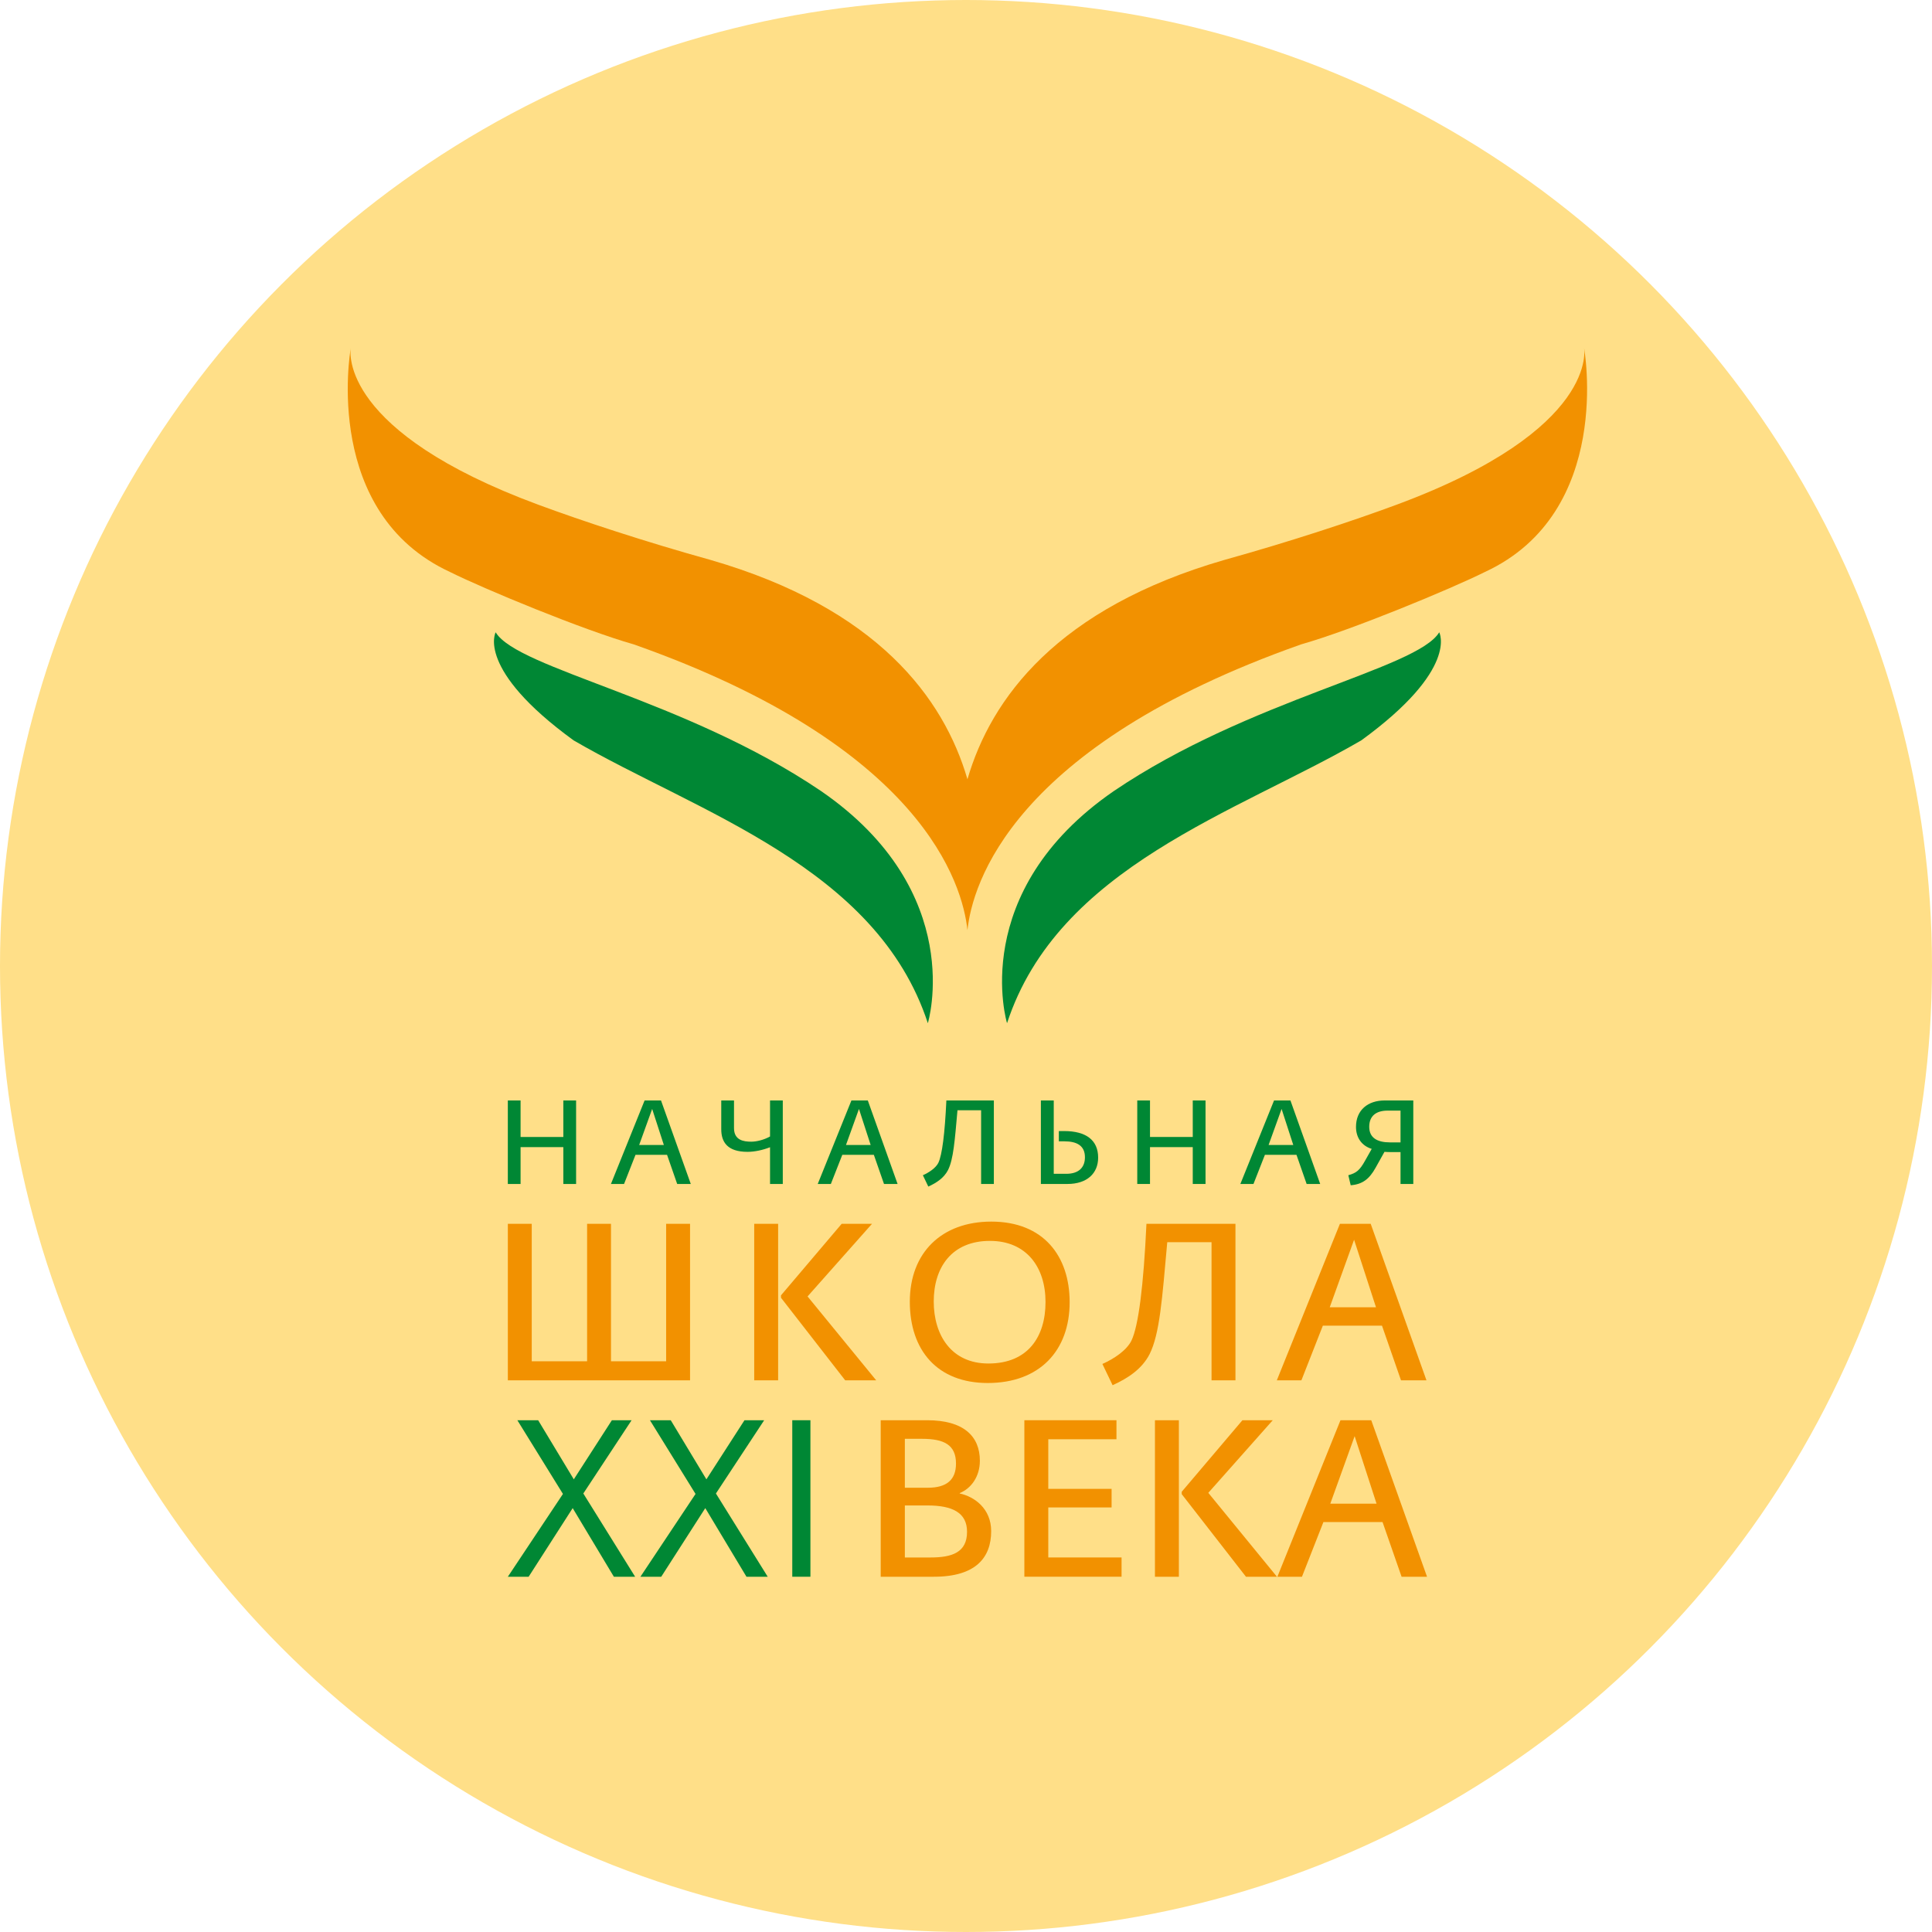
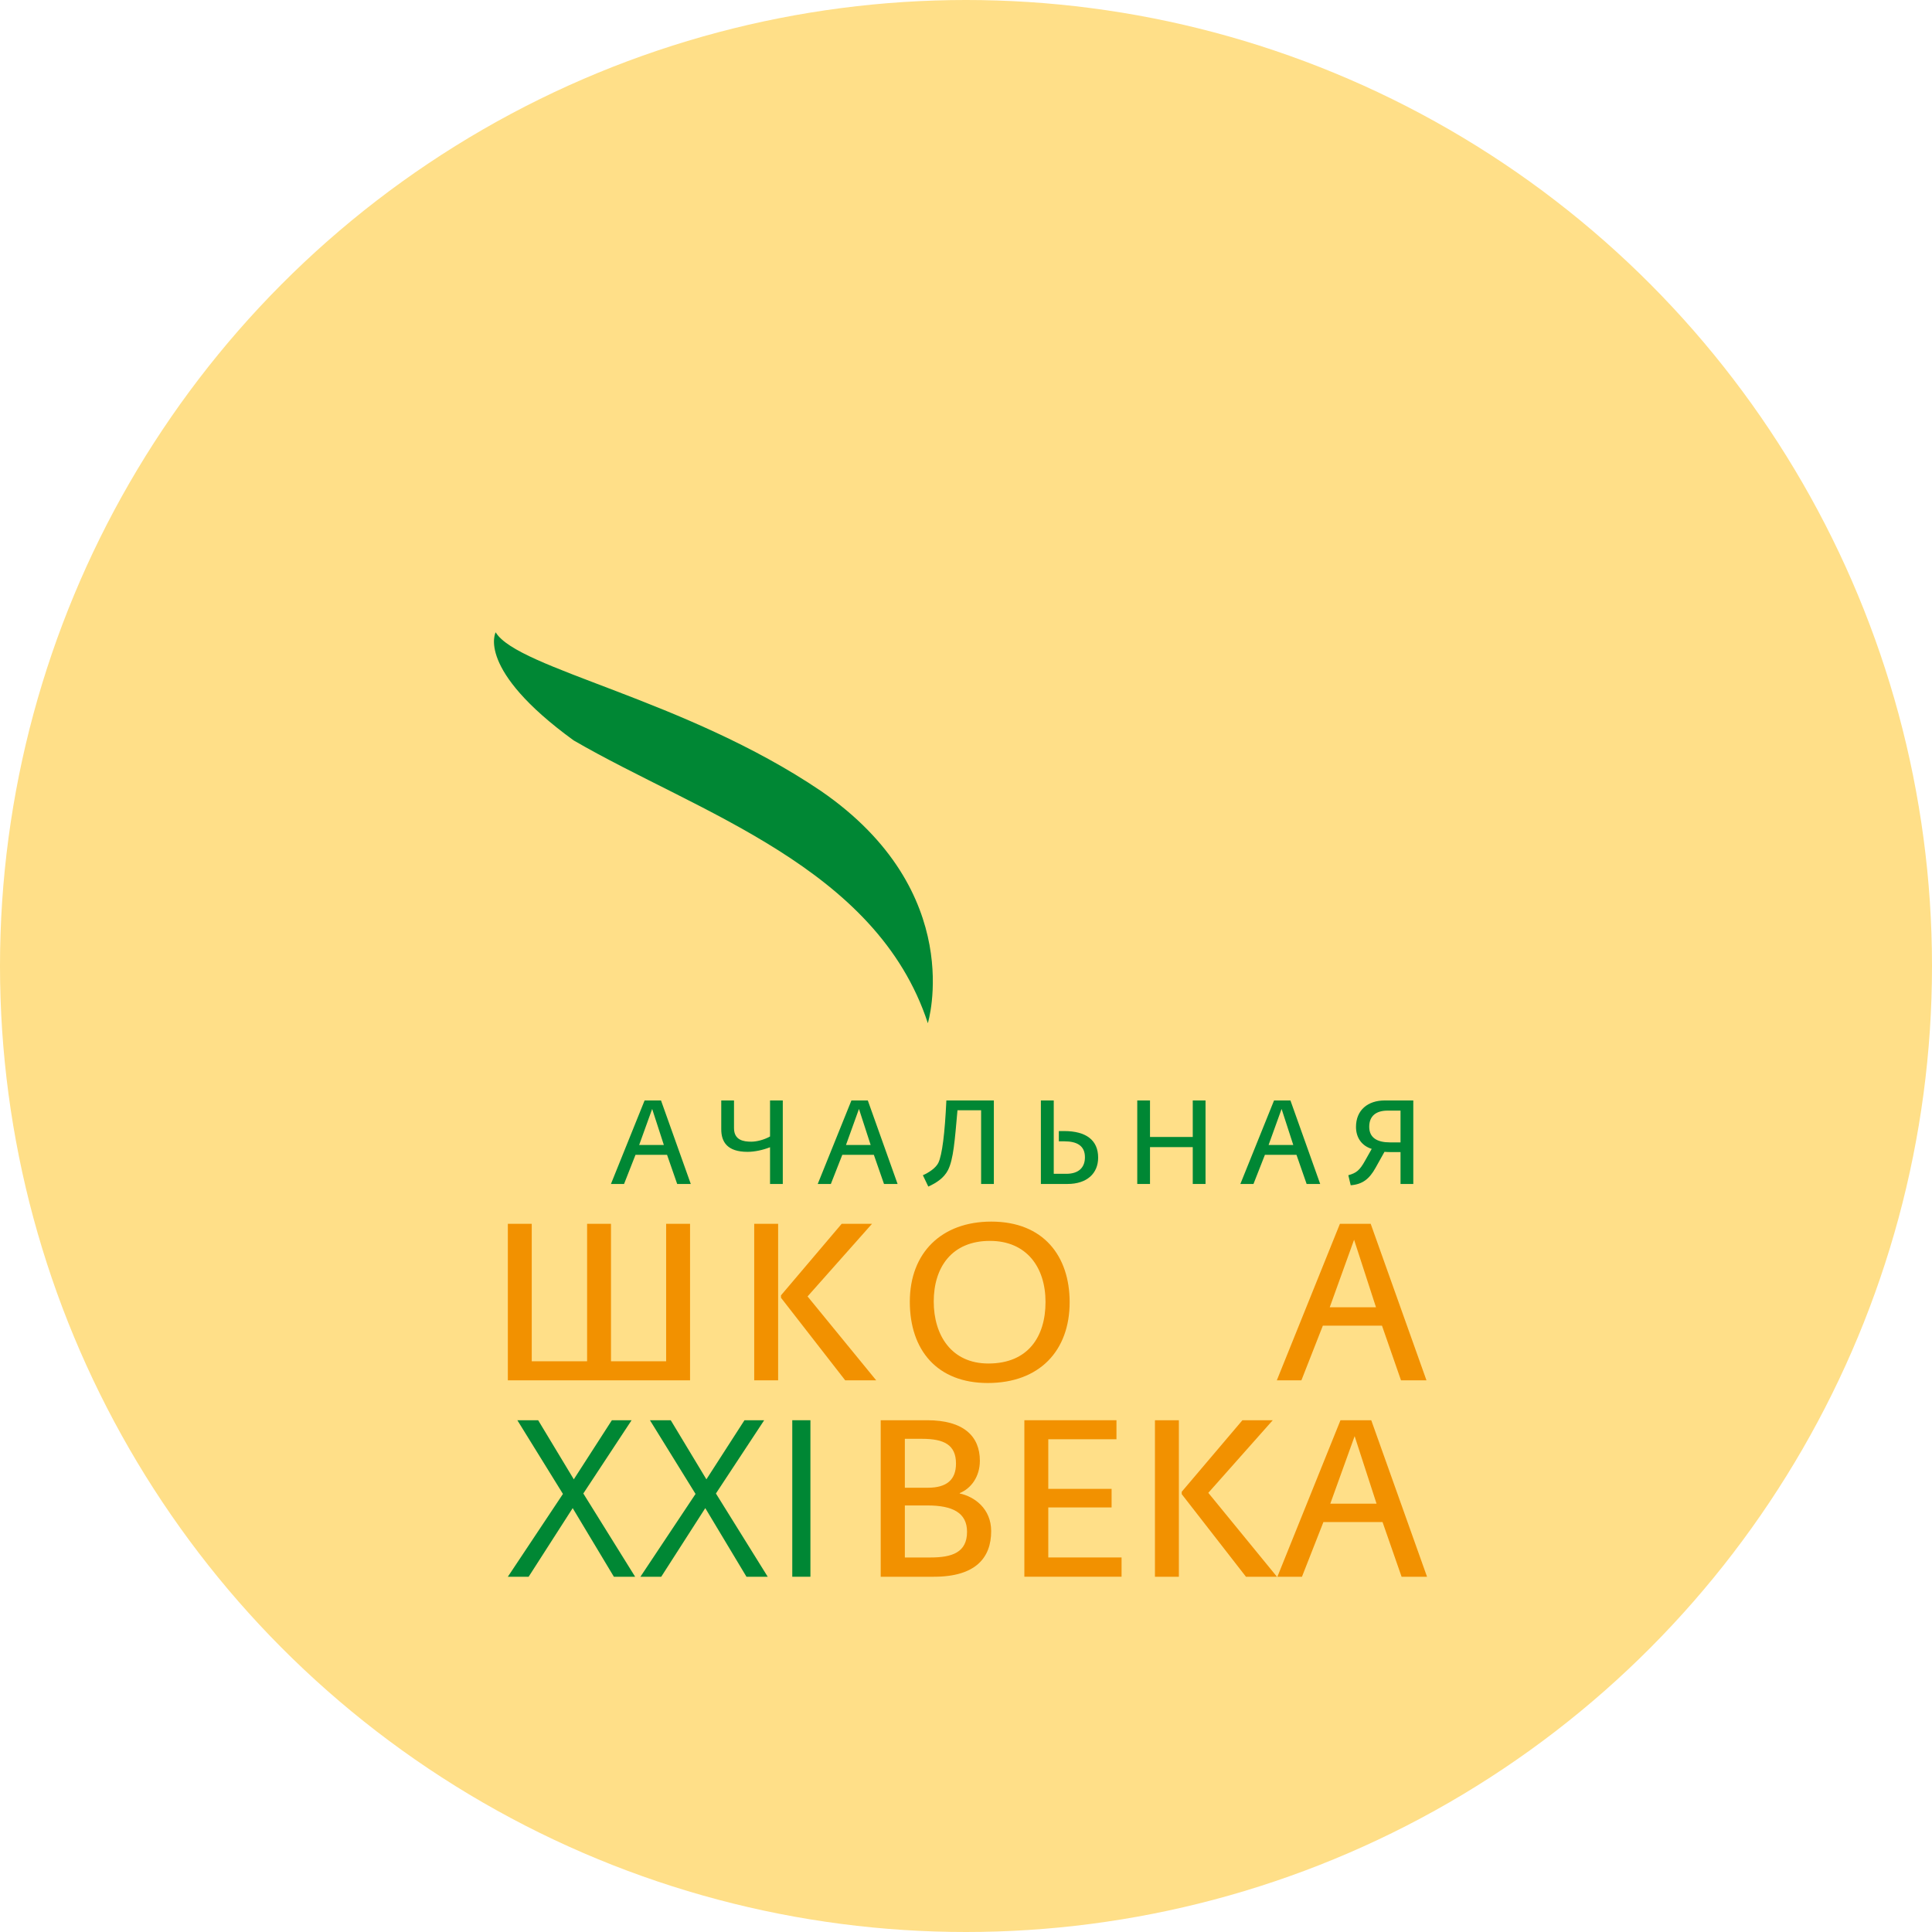
<svg xmlns="http://www.w3.org/2000/svg" width="100" height="100" viewBox="0 0 100 100" fill="none">
  <circle cx="50" cy="50" r="50" fill="#FFDF88" />
  <path d="M48.025 52.96C48.025 52.96 50.101 46.176 42.491 40.94C35.456 36.179 26.808 34.632 25.655 32.728C25.655 32.728 24.617 34.633 29.69 38.322C36.147 42.07 45.373 44.867 48.025 52.96Z" fill="#008734" />
-   <path d="M52.124 52.96C52.124 52.96 50.048 46.176 57.658 40.94C64.693 36.179 73.342 34.632 74.494 32.728C74.494 32.728 75.532 34.633 70.459 38.322C64.002 42.07 54.776 44.867 52.124 52.96Z" fill="#008734" />
-   <path d="M72.29 26.123C70.039 26.957 66.755 28.042 63.383 28.979C54.724 31.48 51.295 36.144 50.075 40.335C48.853 36.144 45.424 31.48 36.767 28.979C33.393 28.042 30.109 26.956 27.859 26.123C17.632 22.339 18.115 18.269 18.156 18.013C18.108 18.286 16.71 26.561 23.289 29.604C25.08 30.496 30.198 32.614 32.803 33.353C47.789 38.639 49.825 45.777 50.075 48.145C50.326 45.777 52.361 38.64 67.346 33.353C69.951 32.614 75.069 30.496 76.861 29.604C83.549 26.51 81.99 18 81.99 18C81.99 18 82.829 22.214 72.29 26.123Z" fill="#F29100" />
  <path d="M26.285 63.344H27.523V70.46H30.388V63.344H31.625V70.46H34.479V63.344H35.717V71.446H26.286V63.344H26.285Z" fill="#F29100" />
  <path d="M39.038 63.344H40.276V71.446H39.038V63.344ZM40.424 67.172V67.046L43.564 63.345H45.134L41.799 67.103L45.352 71.446H43.748L40.424 67.172Z" fill="#F29100" />
  <path d="M47.092 67.379C47.092 64.835 48.742 63.23 51.309 63.23C54.013 63.23 55.365 65.018 55.365 67.401C55.365 69.911 53.807 71.584 51.125 71.584C48.513 71.584 47.092 69.888 47.092 67.379ZM54.116 67.39C54.116 65.591 53.131 64.228 51.24 64.228C49.269 64.228 48.33 65.59 48.33 67.367C48.33 69.097 49.235 70.575 51.16 70.575C53.211 70.575 54.116 69.188 54.116 67.39Z" fill="#F29100" />
-   <path d="M57.06 70.598C57.655 70.335 58.309 69.899 58.561 69.395C58.928 68.639 59.191 66.542 59.34 63.345H63.947V71.446H62.709V64.295H60.417C60.153 67.241 60.028 69.04 59.501 70.094C59.111 70.85 58.401 71.331 57.588 71.698L57.06 70.598Z" fill="#F29100" />
  <path d="M69.354 63.344H70.947L73.834 71.446H72.516L71.531 68.615H68.471L67.36 71.446H66.088L69.354 63.344ZM71.221 67.664L70.087 64.169L68.827 67.664H71.221Z" fill="#F29100" />
  <path d="M29.138 77.326L26.778 73.511H27.855L29.7 76.57L31.671 73.511H32.691L30.193 77.303L32.874 81.612H31.774L29.642 78.06L27.362 81.612H26.286L29.138 77.326Z" fill="#008734" />
  <path d="M36.001 77.326L33.641 73.511H34.718L36.563 76.57L38.534 73.511H39.554L37.056 77.303L39.737 81.612H38.637L36.505 78.06L34.225 81.612H33.148L36.001 77.326Z" fill="#008734" />
  <path d="M41.008 73.511H41.947V81.612H41.008V73.511Z" fill="#008734" />
  <path d="M45.585 73.511H47.991C49.859 73.511 50.718 74.325 50.718 75.608C50.718 76.421 50.272 77.04 49.676 77.281V77.303C50.432 77.464 51.303 78.083 51.303 79.252C51.303 80.627 50.501 81.612 48.335 81.612H45.585V73.511H45.585ZM48.026 77.005C49 77.005 49.482 76.593 49.482 75.756C49.482 74.783 48.863 74.473 47.728 74.473H46.835V77.005H48.026ZM48.164 80.615C49.264 80.615 50.054 80.363 50.054 79.286C50.054 78.301 49.309 77.922 48.003 77.922H46.835V80.615H48.164V80.615Z" fill="#F29100" />
  <path d="M53.021 73.511H57.788V74.496H54.259V77.063H57.536V78.025H54.259V80.614H58.052V81.611H53.021V73.511H53.021Z" fill="#F29100" />
  <path d="M59.78 73.511H61.018V81.612H59.78V73.511ZM61.167 77.338V77.212L64.307 73.511H65.877L62.542 77.269L66.095 81.612H64.491L61.167 77.338Z" fill="#F29100" />
  <path d="M69.383 73.511H70.976L73.863 81.612H72.546L71.56 78.781H68.5L67.389 81.612H66.117L69.383 73.511ZM71.25 77.83L70.116 74.335L68.856 77.83H71.25Z" fill="#F29100" />
-   <path d="M26.285 56.96H26.945V58.85H29.158V56.96H29.819V61.283H29.158V59.375H26.945V61.283H26.285V56.96Z" fill="#008734" />
  <path d="M33.364 56.96H34.214L35.755 61.282H35.051L34.526 59.772H32.894L32.301 61.282H31.622L33.364 56.96ZM34.361 59.264L33.756 57.399L33.083 59.264H34.361Z" fill="#008734" />
  <path d="M39.857 59.381C39.497 59.522 39.069 59.619 38.69 59.619C37.65 59.619 37.332 59.111 37.332 58.452V56.96H37.992V58.39C37.992 59.026 38.5 59.093 38.885 59.093C39.148 59.093 39.527 59.008 39.857 58.824V56.96H40.517V61.282H39.857V59.381Z" fill="#008734" />
  <path d="M44.069 56.96H44.918L46.459 61.282H45.756L45.23 59.772H43.598L43.005 61.282H42.326L44.069 56.96ZM45.065 59.264L44.46 57.399L43.788 59.264H45.065Z" fill="#008734" />
  <path d="M47.768 60.83C48.086 60.689 48.434 60.457 48.569 60.188C48.764 59.784 48.905 58.665 48.984 56.96H51.442V61.282H50.782V57.467H49.559C49.419 59.038 49.351 59.998 49.07 60.561C48.862 60.964 48.483 61.221 48.049 61.417L47.768 60.83Z" fill="#008734" />
  <path d="M53.876 56.96H54.542V60.756H55.19C55.85 60.756 56.156 60.414 56.156 59.9C56.156 59.307 55.752 59.075 55.086 59.075H54.805V58.543H55.074C56.217 58.543 56.84 59.014 56.84 59.919C56.84 60.726 56.272 61.282 55.251 61.282H53.876V56.96H53.876Z" fill="#008734" />
  <path d="M58.864 56.96H59.524V58.849H61.737V56.96H62.398V61.282H61.737V59.375H59.524V61.282H58.864V56.96Z" fill="#008734" />
  <path d="M65.944 56.96H66.793L68.333 61.282H67.631L67.105 59.772H65.472L64.88 61.282H64.201L65.944 56.96ZM66.94 59.264L66.335 57.399L65.662 59.264H66.94Z" fill="#008734" />
  <path d="M69.789 60.83C70.193 60.714 70.37 60.598 70.669 60.053L71 59.466C70.48 59.307 70.186 58.88 70.186 58.329C70.186 57.449 70.811 56.96 71.666 56.96H73.152V61.282H72.491V59.632H71.984C71.868 59.632 71.758 59.626 71.66 59.619L71.202 60.439C70.877 61.026 70.523 61.301 69.912 61.349L69.789 60.83ZM72.491 59.13V57.485H71.825C71.214 57.485 70.871 57.773 70.871 58.323C70.871 58.898 71.293 59.13 71.948 59.13H72.491Z" fill="#008734" />
</svg>